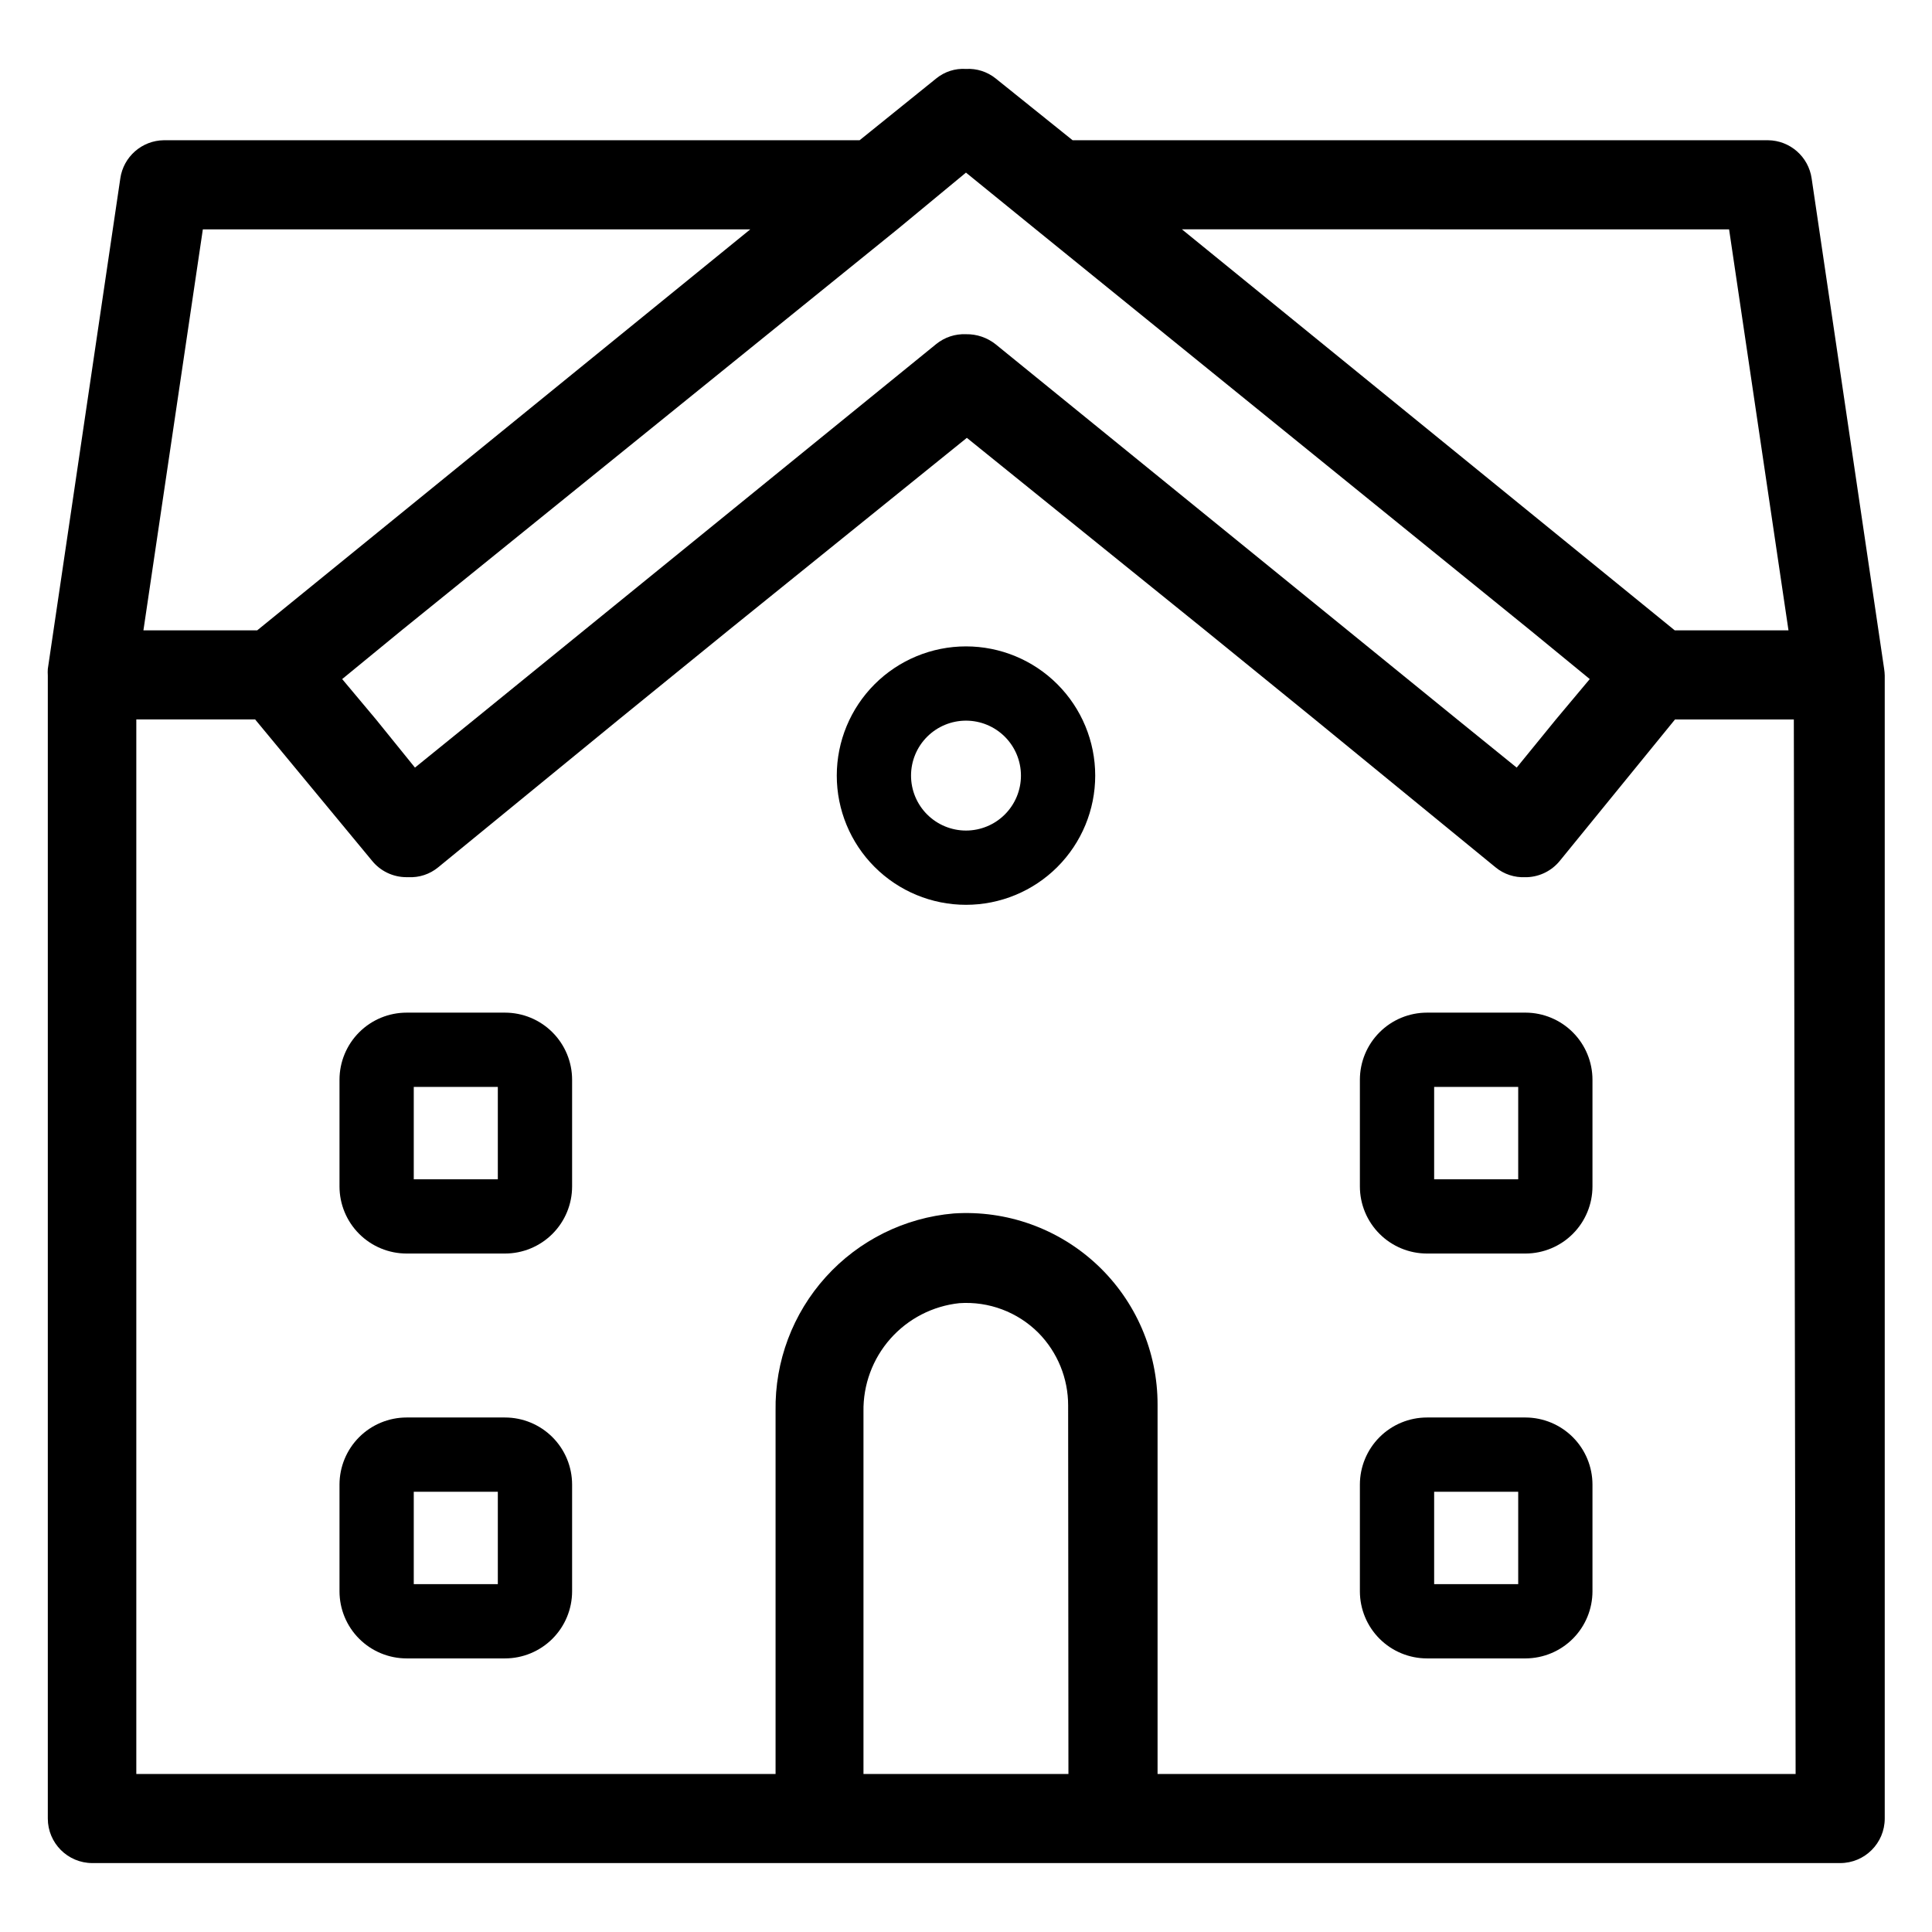
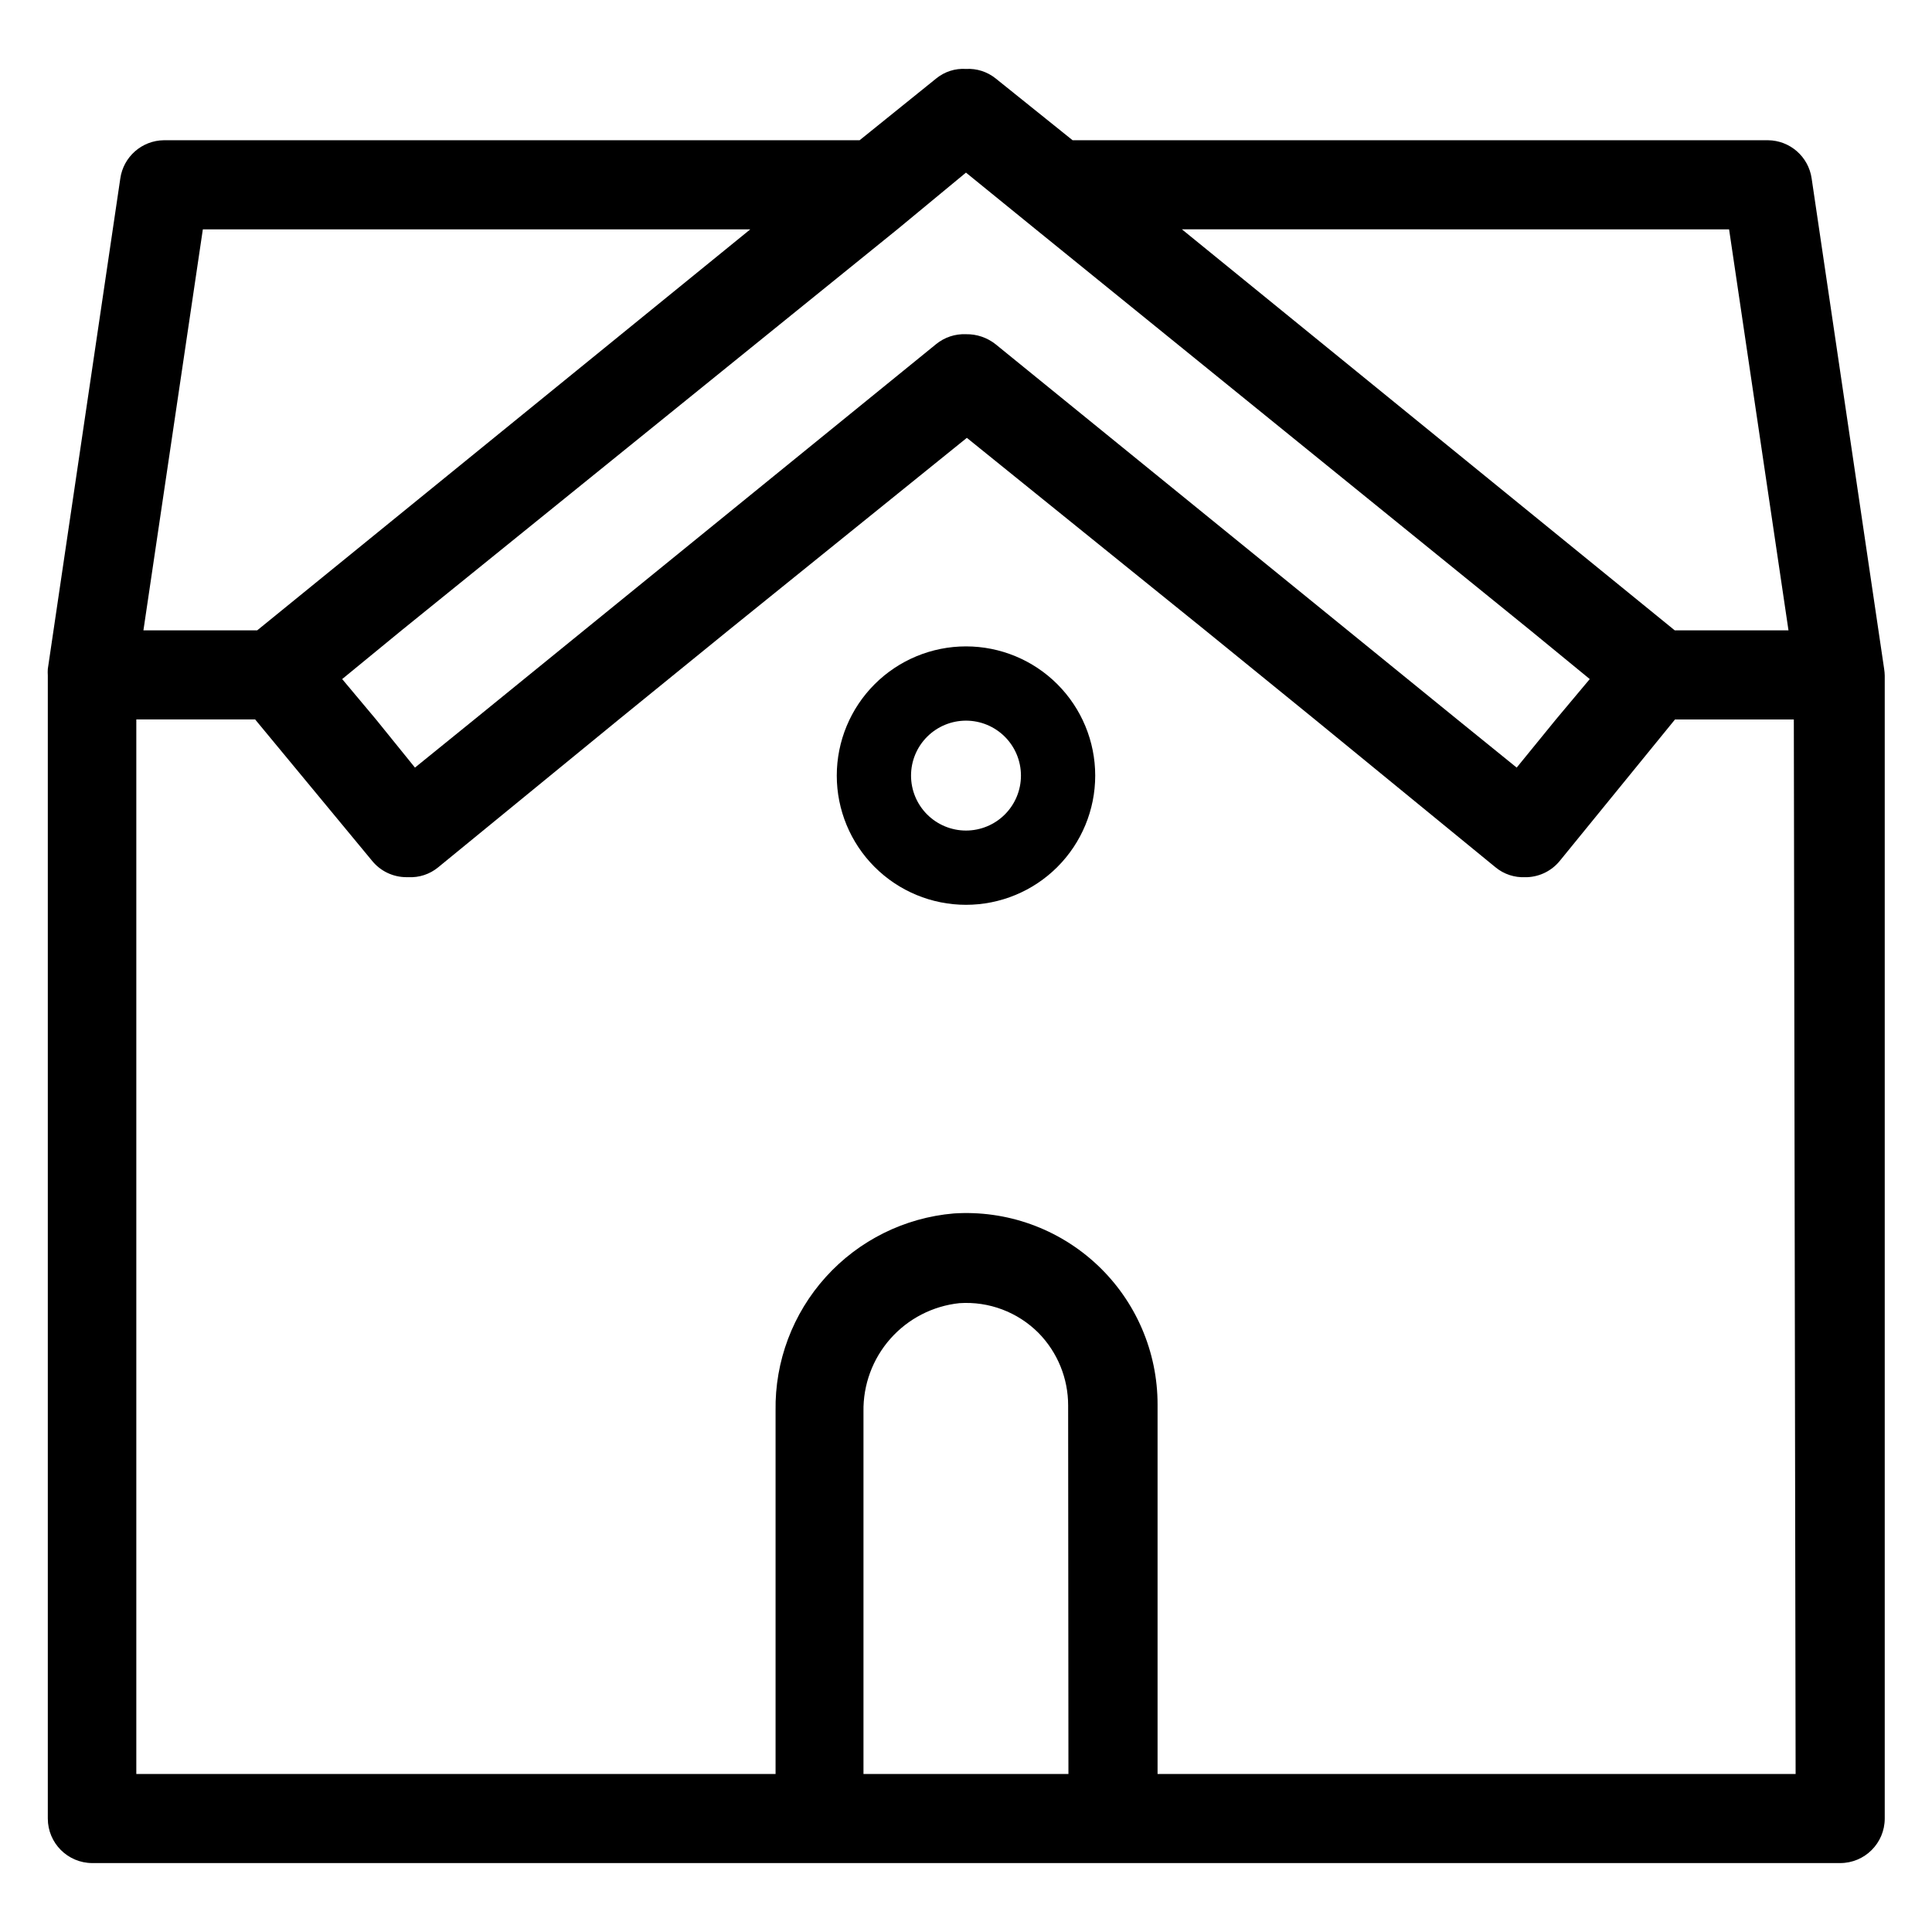
<svg xmlns="http://www.w3.org/2000/svg" fill="#000000" width="800px" height="800px" version="1.1" viewBox="144 144 512 512">
  <g>
-     <path d="m277.82 412.36h-26.055c-4.719 0-9.246 1.871-12.582 5.211-3.336 3.336-5.211 7.859-5.211 12.578v28.262c0 4.719 1.875 9.242 5.211 12.578 3.336 3.336 7.863 5.211 12.582 5.211h26.055c4.719 0 9.242-1.875 12.582-5.211 3.336-3.336 5.211-7.859 5.211-12.578v-28.262c0-4.719-1.875-9.242-5.211-12.578-3.34-3.34-7.863-5.211-12.582-5.211zm-1.891 44.16h-22.277v-24.48h22.277z" />
-     <path d="m548.31 412.36h-26.137c-4.719 0-9.242 1.871-12.578 5.211-3.336 3.336-5.211 7.859-5.211 12.578v28.262c0 4.719 1.875 9.242 5.211 12.578 3.336 3.336 7.859 5.211 12.578 5.211h26.137c4.703-0.02 9.207-1.902 12.527-5.238 3.32-3.332 5.184-7.848 5.184-12.551v-28.262c0-4.703-1.863-9.219-5.184-12.551-3.32-3.336-7.824-5.219-12.527-5.238zm-1.969 44.16h-22.277v-24.48h22.277z" />
-     <path d="m277.82 519.65h-26.055c-4.719 0-9.246 1.875-12.582 5.211-3.336 3.336-5.211 7.863-5.211 12.582v28.262-0.004c0 4.719 1.875 9.246 5.211 12.582 3.336 3.336 7.863 5.211 12.582 5.211h26.055c4.719 0 9.242-1.875 12.582-5.211 3.336-3.336 5.211-7.863 5.211-12.582v-28.258c0-4.719-1.875-9.246-5.211-12.582-3.34-3.336-7.863-5.211-12.582-5.211zm-1.891 44.16-22.277 0.004v-24.484h22.277z" />
-     <path d="m548.31 519.65h-26.137c-4.719 0-9.242 1.875-12.578 5.211-3.336 3.336-5.211 7.863-5.211 12.582v28.262-0.004c0 4.719 1.875 9.246 5.211 12.582 3.336 3.336 7.859 5.211 12.578 5.211h26.137c4.703-0.023 9.207-1.906 12.527-5.238 3.32-3.336 5.184-7.848 5.184-12.555v-28.258c0-4.707-1.863-9.219-5.184-12.555-3.32-3.332-7.824-5.215-12.527-5.238zm-1.969 44.16-22.277 0.004v-24.484h22.277z" />
    <path d="m643.32 321.28-19.211-129.96c-0.816-5.781-5.734-10.098-11.57-10.156h-184.29l-20.387-16.375c-2.223-1.785-5.027-2.684-7.871-2.519-2.852-0.188-5.664 0.715-7.875 2.519l-20.309 16.375h-184.36c-5.836 0.059-10.754 4.375-11.57 10.156l-19.207 129.96c-0.039 0.578-0.039 1.156 0 1.734v302.91c0 6.519 5.285 11.809 11.805 11.809h463.19c6.523 0 11.809-5.289 11.809-11.809v-302.91c-0.016-0.582-0.066-1.16-0.156-1.734zm-41.094-116.5 15.742 106.27-30.148-0.004-130.6-106.27zm-220.42 0 18.188-15.035 18.496 15.035 131.07 106.27 15.742 12.91-8.973 10.707-10.391 12.754-15.742-12.754-29.047-23.617-93.285-75.805c-2.234-1.781-5.016-2.727-7.871-2.676-2.856-0.121-5.652 0.801-7.875 2.598l-93.359 75.883-29.047 23.617-15.742 12.754-10.316-12.754-8.973-10.707 15.742-12.91zm-184.05 0h145.08l-130.68 106.27h-30.148zm229.39 409.34h-54.316v-96.039c-0.117-7.098 2.426-13.988 7.133-19.305 4.707-5.316 11.23-8.68 18.293-9.426 7.789-0.527 15.426 2.344 20.941 7.871 5.059 5.141 7.891 12.07 7.871 19.285zm192.71 0h-169.09v-97.848c0.031-14.039-5.762-27.461-15.996-37.07-10.238-9.609-23.996-14.543-38.008-13.625-13.027 1.113-25.145 7.129-33.91 16.828-8.77 9.703-13.527 22.367-13.32 35.441v96.273h-169.41v-279.46h31.488l30.938 37.395c2.219 2.773 5.578 4.398 9.133 4.406h0.551c2.856 0.145 5.66-0.781 7.871-2.598l48.098-39.359 29.047-23.617 62.977-50.852 62.977 50.852 29.047 23.617 48.098 39.359c2.211 1.816 5.016 2.742 7.875 2.598h0.551c3.387-0.148 6.543-1.758 8.656-4.406l30.465-37.391h31.488z" />
    <path d="m400 315.3c-9.082 0-17.793 3.606-24.215 10.027s-10.031 15.133-10.031 24.215c0 9.082 3.609 17.793 10.031 24.215s15.133 10.027 24.215 10.027 17.789-3.606 24.211-10.027c6.422-6.422 10.031-15.133 10.031-24.215 0-9.082-3.609-17.793-10.031-24.215-6.422-6.422-15.129-10.027-24.211-10.027zm0 48.805c-3.863 0-7.566-1.535-10.301-4.266-2.731-2.731-4.266-6.434-4.266-10.297 0-3.863 1.535-7.566 4.266-10.297 2.734-2.731 6.438-4.266 10.301-4.266 3.859 0 7.566 1.535 10.297 4.266 2.731 2.731 4.266 6.434 4.266 10.297 0 3.863-1.535 7.566-4.266 10.297-2.731 2.731-6.438 4.266-10.297 4.266z" />
  </g>
</svg>